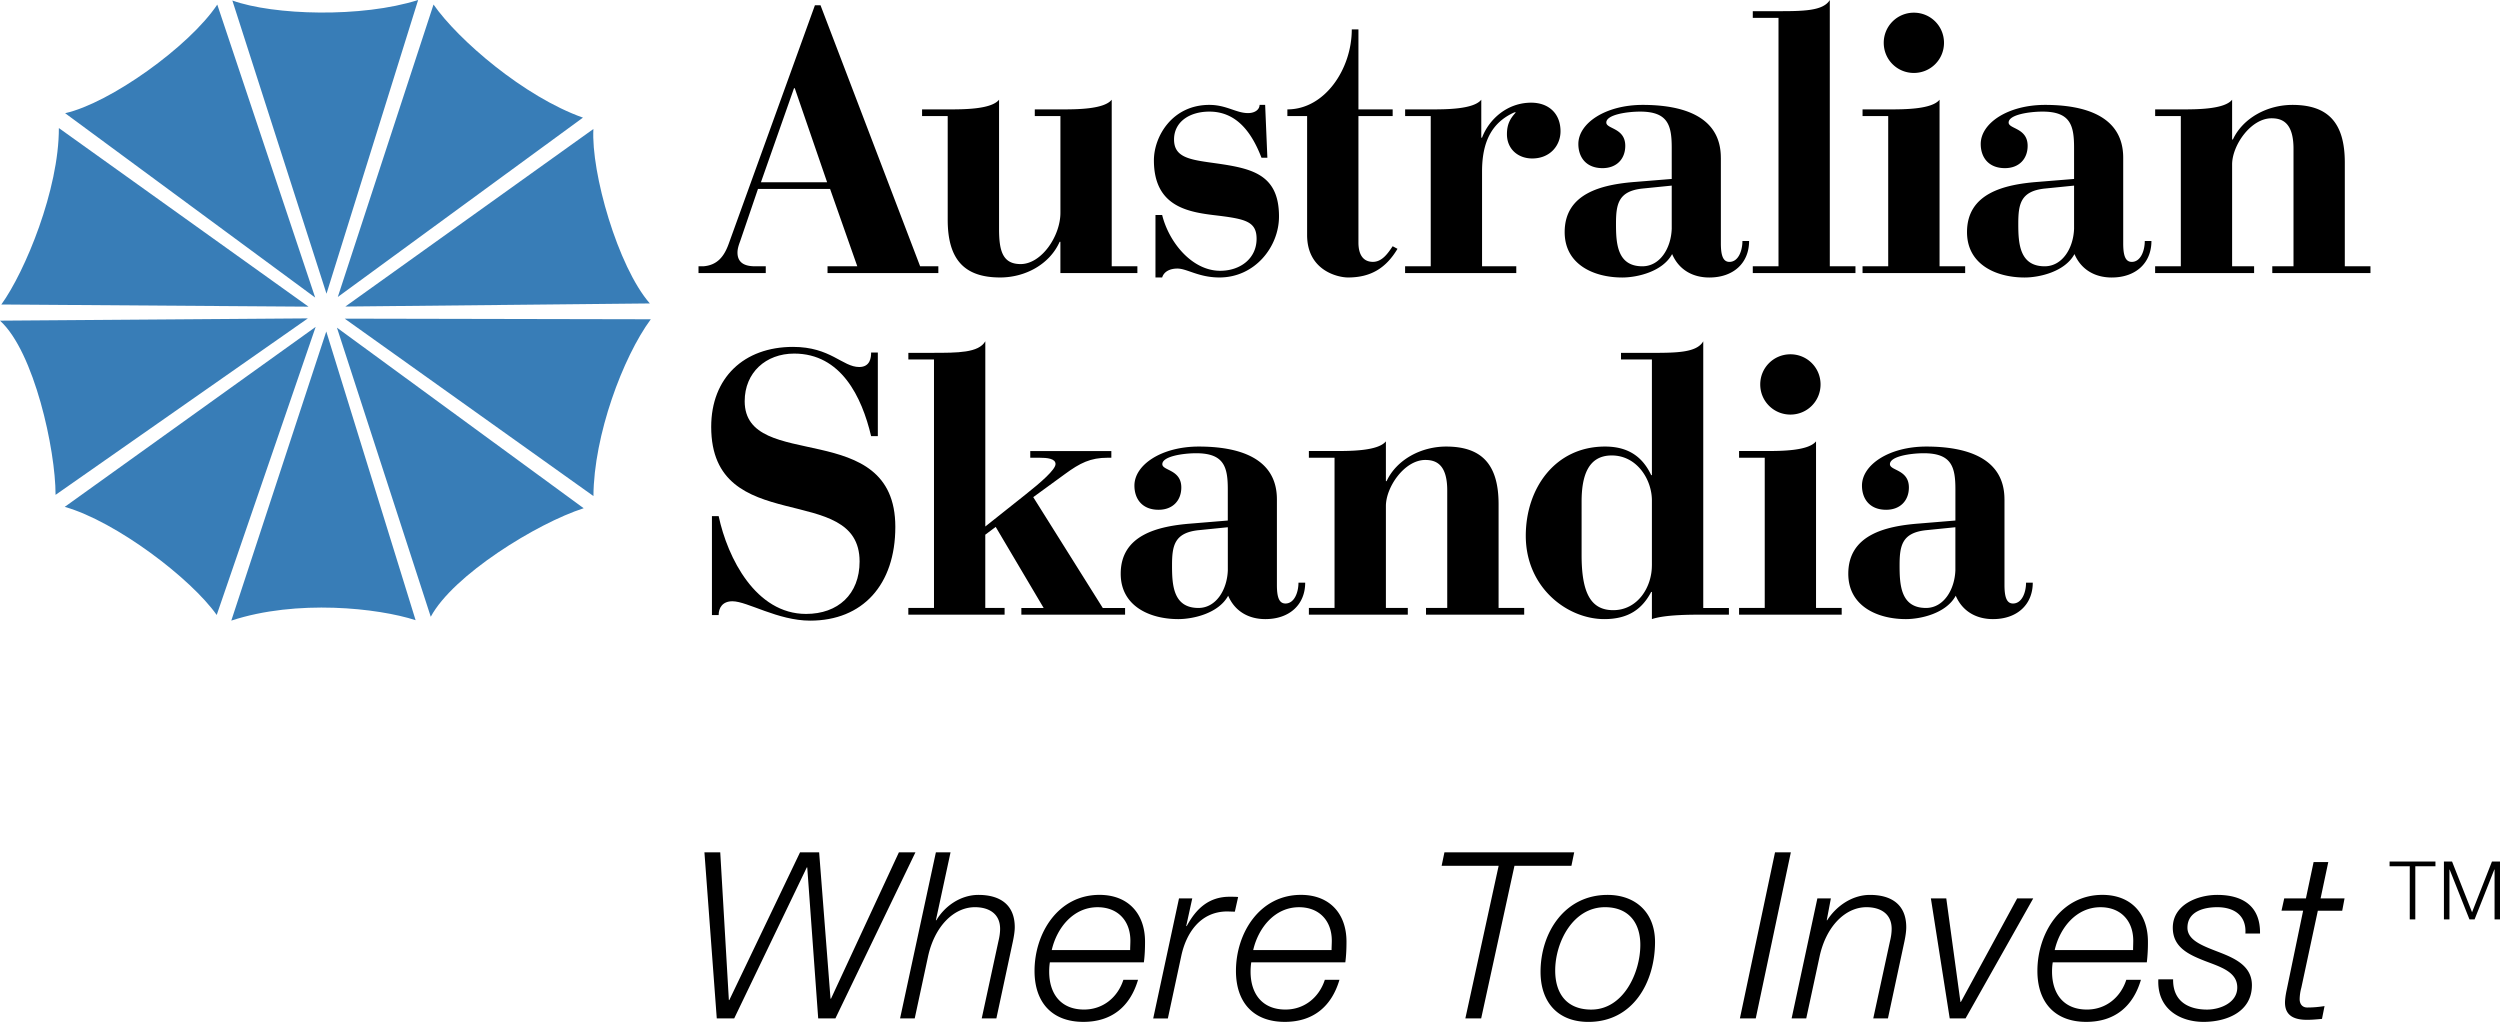
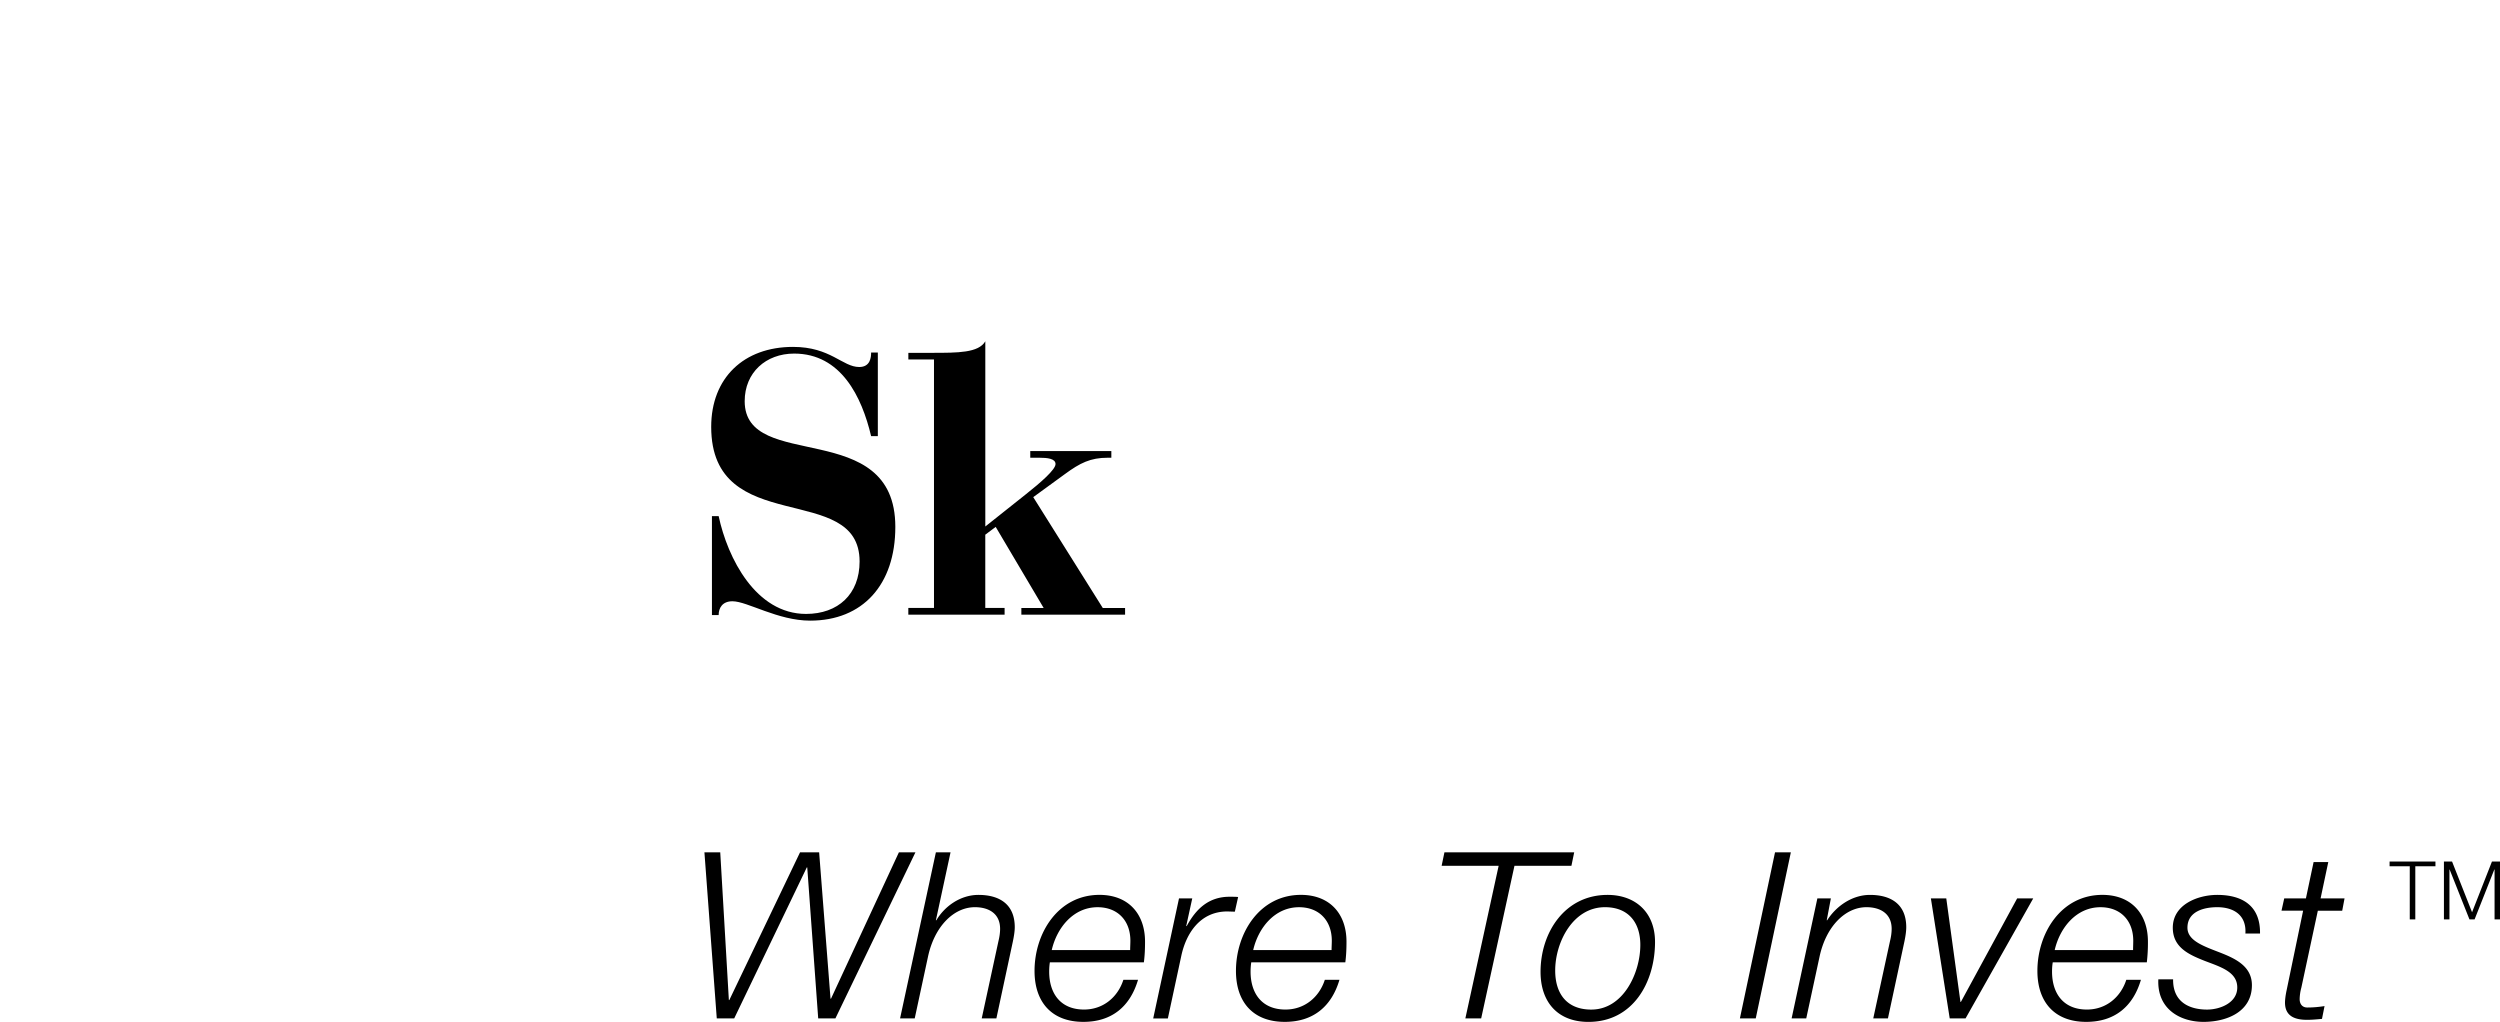
<svg xmlns="http://www.w3.org/2000/svg" viewBox="0 0 87.873 35.919">
  <title>AUSTRALIAN SKANDIA - SVG vector logo - www.oklogos.com</title>
  <path d="M25.024 18.141h.236c.314 1.477 1.307 3.438 3.072 3.438 1.124 0 1.882-.692 1.882-1.843 0-2.851-5.216-.797-5.216-4.732 0-1.725 1.15-2.811 2.876-2.811 1.321 0 1.739.707 2.327.707.392 0 .418-.34.418-.51h.236v2.94h-.236c-.327-1.386-1.059-2.902-2.705-2.902-.994 0-1.739.667-1.739 1.674 0 2.523 5.295.536 5.295 4.418 0 2.039-1.152 3.295-2.994 3.295-1.138 0-2.209-.681-2.732-.681-.353 0-.484.235-.484.484h-.236v-3.477zM31.928 21.369h.901v-8.733h-.901v-.234h.822c.928 0 1.647 0 1.883-.406v6.51l1.397-1.11c.562-.444 1.071-.89 1.071-1.085s-.299-.222-.561-.222h-.327v-.235h2.85v.235h-.13c-.603 0-.969.183-1.503.575l-1.112.81 2.444 3.896h.784v.235H35.9v-.235h.784l-1.686-2.85-.366.274v2.575h.679v.235h-3.384v-.235h.001z" />
-   <path d="M43.157 20.049c-.026.692-.419 1.32-1.033 1.32-.889 0-.928-.811-.928-1.491 0-.691.077-1.15.928-1.242l1.033-.104v1.517zm1.725-2.498c0-1.489-1.398-1.855-2.746-1.855-1.307 0-2.262.64-2.262 1.372 0 .458.262.85.85.85.498 0 .798-.327.798-.784 0-.628-.654-.589-.667-.811-.013-.288.745-.392 1.189-.392.981 0 1.112.483 1.112 1.268v1.097l-1.281.106c-1.189.091-2.483.405-2.483 1.765 0 1.137 1.018 1.594 2.026 1.594.509 0 1.411-.195 1.751-.822.234.548.719.822 1.307.822.849 0 1.4-.51 1.4-1.28h-.236c0 .34-.145.732-.457.732-.236 0-.301-.249-.301-.654v-3.008zM46.006 21.369h.902v-5.281h-.902v-.235h.928c.537 0 1.504 0 1.779-.34v1.398h.025c.354-.758 1.215-1.215 2.092-1.215 1.24 0 1.844.614 1.844 2.026v3.647h.9v.235h-3.451v-.235h.746v-4.131c0-.915-.393-1.071-.771-1.071-.732 0-1.385.953-1.385 1.619v3.583h.77v.235h-3.477v-.235zM58.062 19.878c0 .76-.498 1.569-1.359 1.569-.785 0-1.111-.601-1.111-1.935V17.63c0-.89.223-1.621 1.059-1.621.889 0 1.412.849 1.412 1.581v2.288h-.001zm-1.085-7.242h1.086v4.065h-.025c-.301-.639-.799-1.005-1.623-1.005-1.75 0-2.785 1.463-2.785 3.137 0 1.816 1.453 2.928 2.76 2.928.861 0 1.336-.365 1.648-.955h.025v.955c.459-.156 1.334-.156 1.805-.156h.902v-.235h-.902v-9.373c-.234.406-.957.406-1.883.406h-1.008v.233zM61.127 21.369h.902v-5.281h-.902v-.235h.93c.535 0 1.502 0 1.775-.34v5.856h.902v.235h-3.607v-.235zm1.805-8.916c.588 0 1.059.471 1.059 1.059 0 .589-.471 1.06-1.059 1.06s-1.061-.47-1.061-1.06c0-.588.473-1.059 1.061-1.059zM68.73 20.049c-.027.692-.42 1.32-1.033 1.32-.889 0-.928-.811-.928-1.491 0-.691.078-1.15.928-1.242l1.033-.104v1.517zm1.725-2.498c0-1.489-1.398-1.855-2.746-1.855-1.307 0-2.262.64-2.262 1.372 0 .458.262.85.85.85.498 0 .799-.327.799-.784 0-.628-.654-.589-.666-.811-.014-.288.744-.392 1.188-.392.982 0 1.113.483 1.113 1.268v1.097l-1.283.106c-1.188.091-2.482.405-2.482 1.765 0 1.137 1.02 1.594 2.025 1.594.51 0 1.412-.195 1.752-.822.234.548.721.822 1.309.822.848 0 1.398-.51 1.398-1.28h-.236c0 .34-.143.732-.459.732-.232 0-.299-.249-.299-.654v-3.008h-.001zM26.746 6.407L27.909 3.1h.026l1.138 3.307h-2.327zm-2.196 3.19h2.366V9.36h-.367c-.261 0-.627-.051-.627-.483 0-.143.053-.288.092-.393l.628-1.842h2.535l.956 2.718h-1.046v.237h3.895V9.36h-.64L28.84.184h-.196l-3.033 8.392c-.157.432-.392.745-.889.784h-.17v.237h-.002zM36.372 3.845h.928c.536 0 1.503 0 1.776-.34V9.36h.902v.237h-2.706V8.498h-.026c-.353.797-1.215 1.255-2.091 1.255-1.242 0-1.844-.614-1.844-2.026V4.079h-.901v-.234h.929c.535 0 1.503 0 1.777-.34v4.549c0 .771.131 1.228.758 1.228.732 0 1.399-.981 1.399-1.804V4.079h-.901v-.234zM40.614 7.557h.235c.235.955 1.046 1.961 2.04 1.961.706 0 1.279-.431 1.279-1.125 0-.601-.391-.693-1.333-.811-.993-.117-2.276-.261-2.276-1.947 0-.837.642-1.948 1.949-1.948.601 0 .94.288 1.36.288.249 0 .405-.13.405-.288h.196l.078 1.857h-.207c-.327-.85-.85-1.621-1.831-1.621-.706 0-1.242.365-1.242.98 0 .576.457.692 1.191.798 1.397.196 2.498.313 2.498 1.908 0 1.072-.852 2.144-2.093 2.144-.732 0-1.139-.313-1.478-.313-.262 0-.471.104-.536.313h-.235V7.557zM45.25 4.079v-.234c1.322 0 2.264-1.426 2.264-2.811h.234v2.811h1.203v.234h-1.203v4.446c0 .43.168.679.51.679.328 0 .535-.314.693-.549l.17.091c-.406.68-.941 1.007-1.738 1.007-.367 0-1.439-.248-1.439-1.491V4.079h-.694zM49.389 9.36h.9V4.079h-.9v-.234h.9c.537 0 1.504 0 1.777-.34v1.333h.027c.248-.654.889-1.229 1.727-1.229.613 0 1.031.379 1.031 1.006 0 .497-.365.955-.994.955-.508 0-.889-.34-.889-.85 0-.327.094-.536.314-.771h-.052c-.822.366-1.137 1.072-1.137 2.079V9.36h1.203v.237h-3.908V9.36h.001zM58.76 8.04c-.025.694-.416 1.32-1.033 1.32-.887 0-.926-.811-.926-1.49 0-.692.078-1.15.926-1.242l1.033-.104V8.04zm1.726-2.496c0-1.491-1.4-1.857-2.746-1.857-1.307 0-2.262.642-2.262 1.374 0 .457.264.849.85.849.498 0 .799-.326.799-.784 0-.628-.654-.59-.666-.811-.014-.288.744-.392 1.188-.392.98 0 1.111.482 1.111 1.269V6.29l-1.281.104c-1.189.092-2.482.405-2.482 1.765 0 1.137 1.02 1.595 2.025 1.595.51 0 1.412-.197 1.752-.824.236.55.719.824 1.307.824.85 0 1.398-.511 1.398-1.282h-.234c0 .341-.143.733-.457.733-.234 0-.301-.249-.301-.654V5.544h-.001zM61.609 9.36h.904V.628h-.904V.393h.824c.928 0 1.646 0 1.883-.392V9.36h.902v.237h-3.609V9.36zM65.467 9.36h.902V4.079h-.902v-.234h.93c.535 0 1.502 0 1.777-.34V9.36h.9v.237h-3.607V9.36zM67.271.446c.588 0 1.059.47 1.059 1.059 0 .588-.471 1.059-1.059 1.059s-1.059-.47-1.059-1.059A1.056 1.056 0 0 1 67.271.446zM72.902 8.04c-.025.694-.418 1.32-1.033 1.32-.887 0-.928-.811-.928-1.49 0-.692.078-1.15.928-1.242l1.033-.104V8.04zm1.727-2.496c0-1.491-1.4-1.857-2.746-1.857-1.307 0-2.262.642-2.262 1.374 0 .457.262.849.852.849.496 0 .797-.326.797-.784 0-.628-.654-.59-.668-.811-.012-.288.746-.392 1.191-.392.979 0 1.109.482 1.109 1.269V6.29l-1.281.104c-1.189.092-2.482.405-2.482 1.765 0 1.137 1.02 1.595 2.025 1.595.51 0 1.412-.197 1.752-.824.236.55.721.824 1.309.824.848 0 1.396-.511 1.396-1.282h-.234c0 .341-.145.733-.457.733-.236 0-.301-.249-.301-.654V5.544zM75.752 9.36h.902V4.079h-.902v-.234h.928c.535 0 1.504 0 1.777-.34v1.398h.027c.354-.758 1.215-1.216 2.092-1.216 1.242 0 1.842.615 1.842 2.026V9.36h.902v.237h-3.451V9.36h.746V5.23c0-.915-.393-1.072-.771-1.072-.732 0-1.387.954-1.387 1.621V9.36h.773v.237h-3.479V9.36h.001z" />
-   <path d="M10.821 11.191L0 11.271c1.2 1.087 1.955 4.537 1.953 6.123l8.868-6.203zM10.844 10.779L2.069 4.501C2.074 6.66.884 9.544.047 10.703l10.797.076zM11.078 10.459L7.637.161c-.983 1.475-3.779 3.466-5.348 3.818l8.789 6.48zM11.476 10.324L14.697 0c-1.98.631-5.08.539-6.53.018l3.309 10.306zM11.873 10.439l8.617-6.304C18.418 3.4 16.098 1.397 15.238.159l-3.365 10.28zM12.138 10.775l10.703-.109c-1.128-1.295-2.07-4.607-1.983-6.132l-8.72 6.241zM12.116 11.2l8.743 6.236c.013-2.136 1.035-4.883 2.016-6.214L12.116 11.2zM11.843 11.517l3.298 10.162c.785-1.465 3.726-3.284 5.375-3.815l-8.673-6.347zM11.468 11.651L8.13 21.814c2.301-.757 5.159-.443 6.478-.015l-3.14-10.148zM11.095 11.49l-8.82 6.326c1.805.512 4.443 2.523 5.342 3.8l3.478-10.126z" fill="#387db7" />
  <path d="M24.76 29.958h.556l.303 5.193h.016l2.486-5.193h.671l.4 5.145h.017l2.387-5.145h.581l-2.813 5.838h-.605l-.385-5.307h-.016l-2.551 5.307h-.613l-.434-5.838zM32.896 29.958h.515l-.515 2.388h.017c.293-.497.85-.891 1.479-.891.737 0 1.276.327 1.276 1.136 0 .131-.025.304-.066.499l-.58 2.706h-.515l.589-2.722c.033-.131.057-.286.057-.425 0-.558-.426-.762-.884-.762-.743 0-1.422.672-1.651 1.742l-.466 2.166h-.515l1.259-5.837zM36.968 33.394c.18-.785.76-1.506 1.611-1.506.711 0 1.153.475 1.153 1.178 0 .106-.008.213-.008.328h-2.756zm3.238.432c.033-.253.041-.49.041-.728 0-.981-.589-1.644-1.602-1.644-1.448 0-2.282 1.341-2.282 2.674 0 1.097.605 1.79 1.717 1.79.998 0 1.644-.539 1.921-1.479h-.515c-.196.612-.711 1.046-1.382 1.046-.833 0-1.226-.572-1.226-1.333 0-.114.008-.229.024-.327h3.304v.001zM41.441 31.577h.466l-.213.974h.018c.327-.604.775-1.039 1.529-1.031.09 0 .188 0 .278.009l-.115.515c-.098 0-.196-.007-.294-.007-.925.016-1.415.76-1.587 1.553l-.474 2.207h-.515l.907-4.22zM44.049 33.394c.18-.785.761-1.506 1.611-1.506.711 0 1.152.475 1.152 1.178 0 .106-.008.213-.008.328h-2.755zm3.238.432c.033-.253.041-.49.041-.728 0-.981-.59-1.644-1.602-1.644-1.449 0-2.283 1.341-2.283 2.674 0 1.097.605 1.79 1.716 1.79.998 0 1.645-.539 1.922-1.479h-.514c-.197.612-.713 1.046-1.383 1.046-.833 0-1.227-.572-1.227-1.333 0-.114.009-.229.024-.327h3.306v.001zM50.771 29.958h4.561l-.098.475h-2.002l-1.17 5.363h-.556l1.17-5.363h-2.004l.099-.475zM55.932 35.486c-.859 0-1.268-.557-1.268-1.374 0-.989.621-2.225 1.75-2.225.826 0 1.242.541 1.242 1.325 0 .982-.595 2.274-1.724 2.274zm.572-4.031c-1.506 0-2.355 1.324-2.355 2.706 0 1.055.598 1.758 1.684 1.758 1.564 0 2.34-1.39 2.34-2.812-.001-1.039-.689-1.652-1.669-1.652zM62.391 29.958h.556l-1.234 5.838h-.557l1.235-5.838zM63.879 31.577h.475l-.146.769h.016c.318-.497.875-.891 1.504-.891.738 0 1.275.327 1.275 1.136 0 .131-.023.304-.064.499l-.58 2.706h-.516l.59-2.722c.033-.131.057-.286.057-.425 0-.558-.426-.762-.885-.762-.742 0-1.422.672-1.65 1.742l-.467 2.166h-.514l.905-4.218zM67.869 31.577h.541l.498 3.639h.016l1.978-3.639h.565l-2.379 4.219h-.557l-.662-4.219zM72.221 33.394c.18-.785.76-1.506 1.609-1.506.711 0 1.152.475 1.152 1.178 0 .106-.006.213-.006.328h-2.755zm3.238.432a5.88 5.88 0 0 0 .039-.728c0-.981-.588-1.644-1.602-1.644-1.447 0-2.283 1.341-2.283 2.674 0 1.097.607 1.79 1.717 1.79.998 0 1.646-.539 1.922-1.479h-.514c-.197.612-.711 1.046-1.383 1.046-.834 0-1.227-.572-1.227-1.333 0-.114.008-.229.025-.327h3.306v.001zM76.383 34.424c-.01.816.596 1.062 1.193 1.062.457 0 1.062-.237 1.062-.776 0-.549-.58-.72-1.137-.933-.564-.222-1.129-.475-1.129-1.169 0-.818.885-1.153 1.562-1.153.883 0 1.52.384 1.504 1.358h-.514c.041-.647-.41-.926-.99-.926-.451 0-1.047.14-1.047.721 0 .393.418.588.891.775.58.23 1.375.468 1.375 1.244 0 .948-.9 1.291-1.701 1.291-.809 0-1.637-.441-1.588-1.495h.519v.001zM80.289 31.577h.762l.27-1.275h.516l-.27 1.275h.842l-.082.434h-.857l-.58 2.706a1.646 1.646 0 0 0-.059.401c0 .147.072.295.27.295.205 0 .4-.018.605-.05l-.09.45c-.172.016-.352.033-.523.033-.385 0-.777-.099-.777-.606 0-.089.016-.245.057-.434l.58-2.796h-.76l.096-.433zM83.992 30.283h1.612v.166h-.708v1.866h-.195v-1.866h-.709v-.166zM85.902 32.315h.194v-1.754h.006l.697 1.754h.181l.694-1.754h.008v1.754h.191v-2.032h-.283l-.699 1.782-.703-1.782h-.286v2.032z" />
</svg>